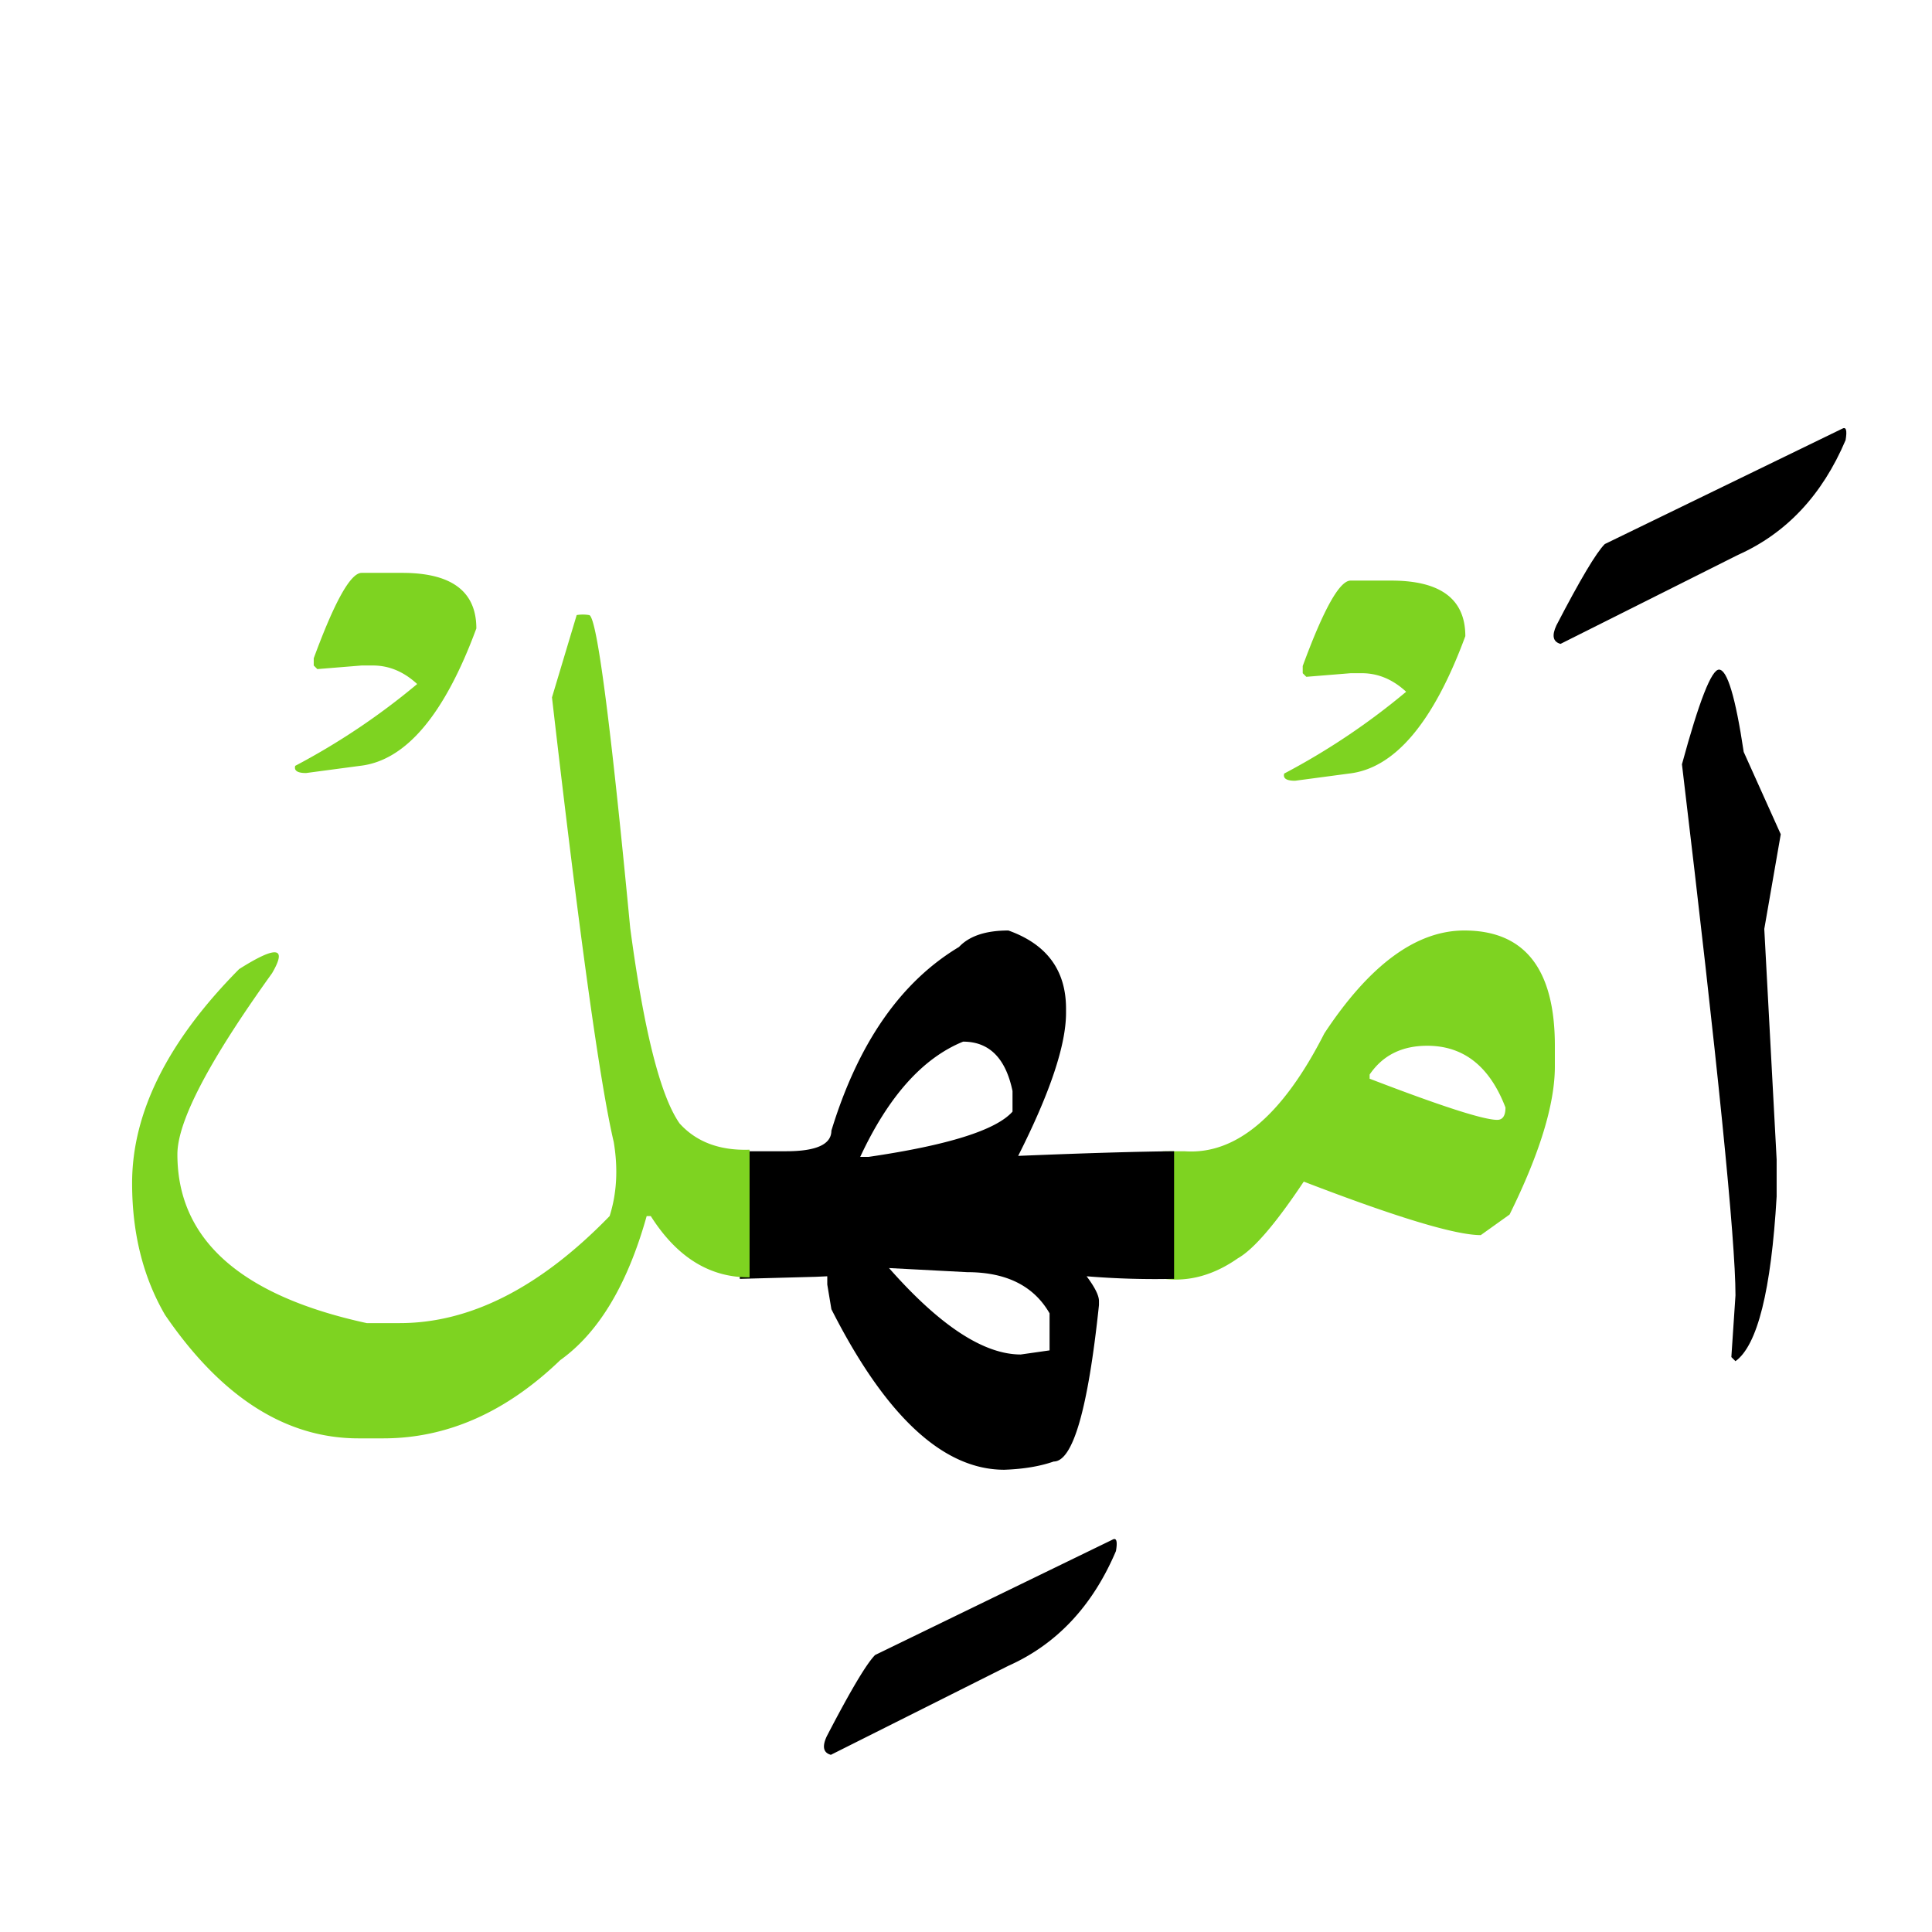
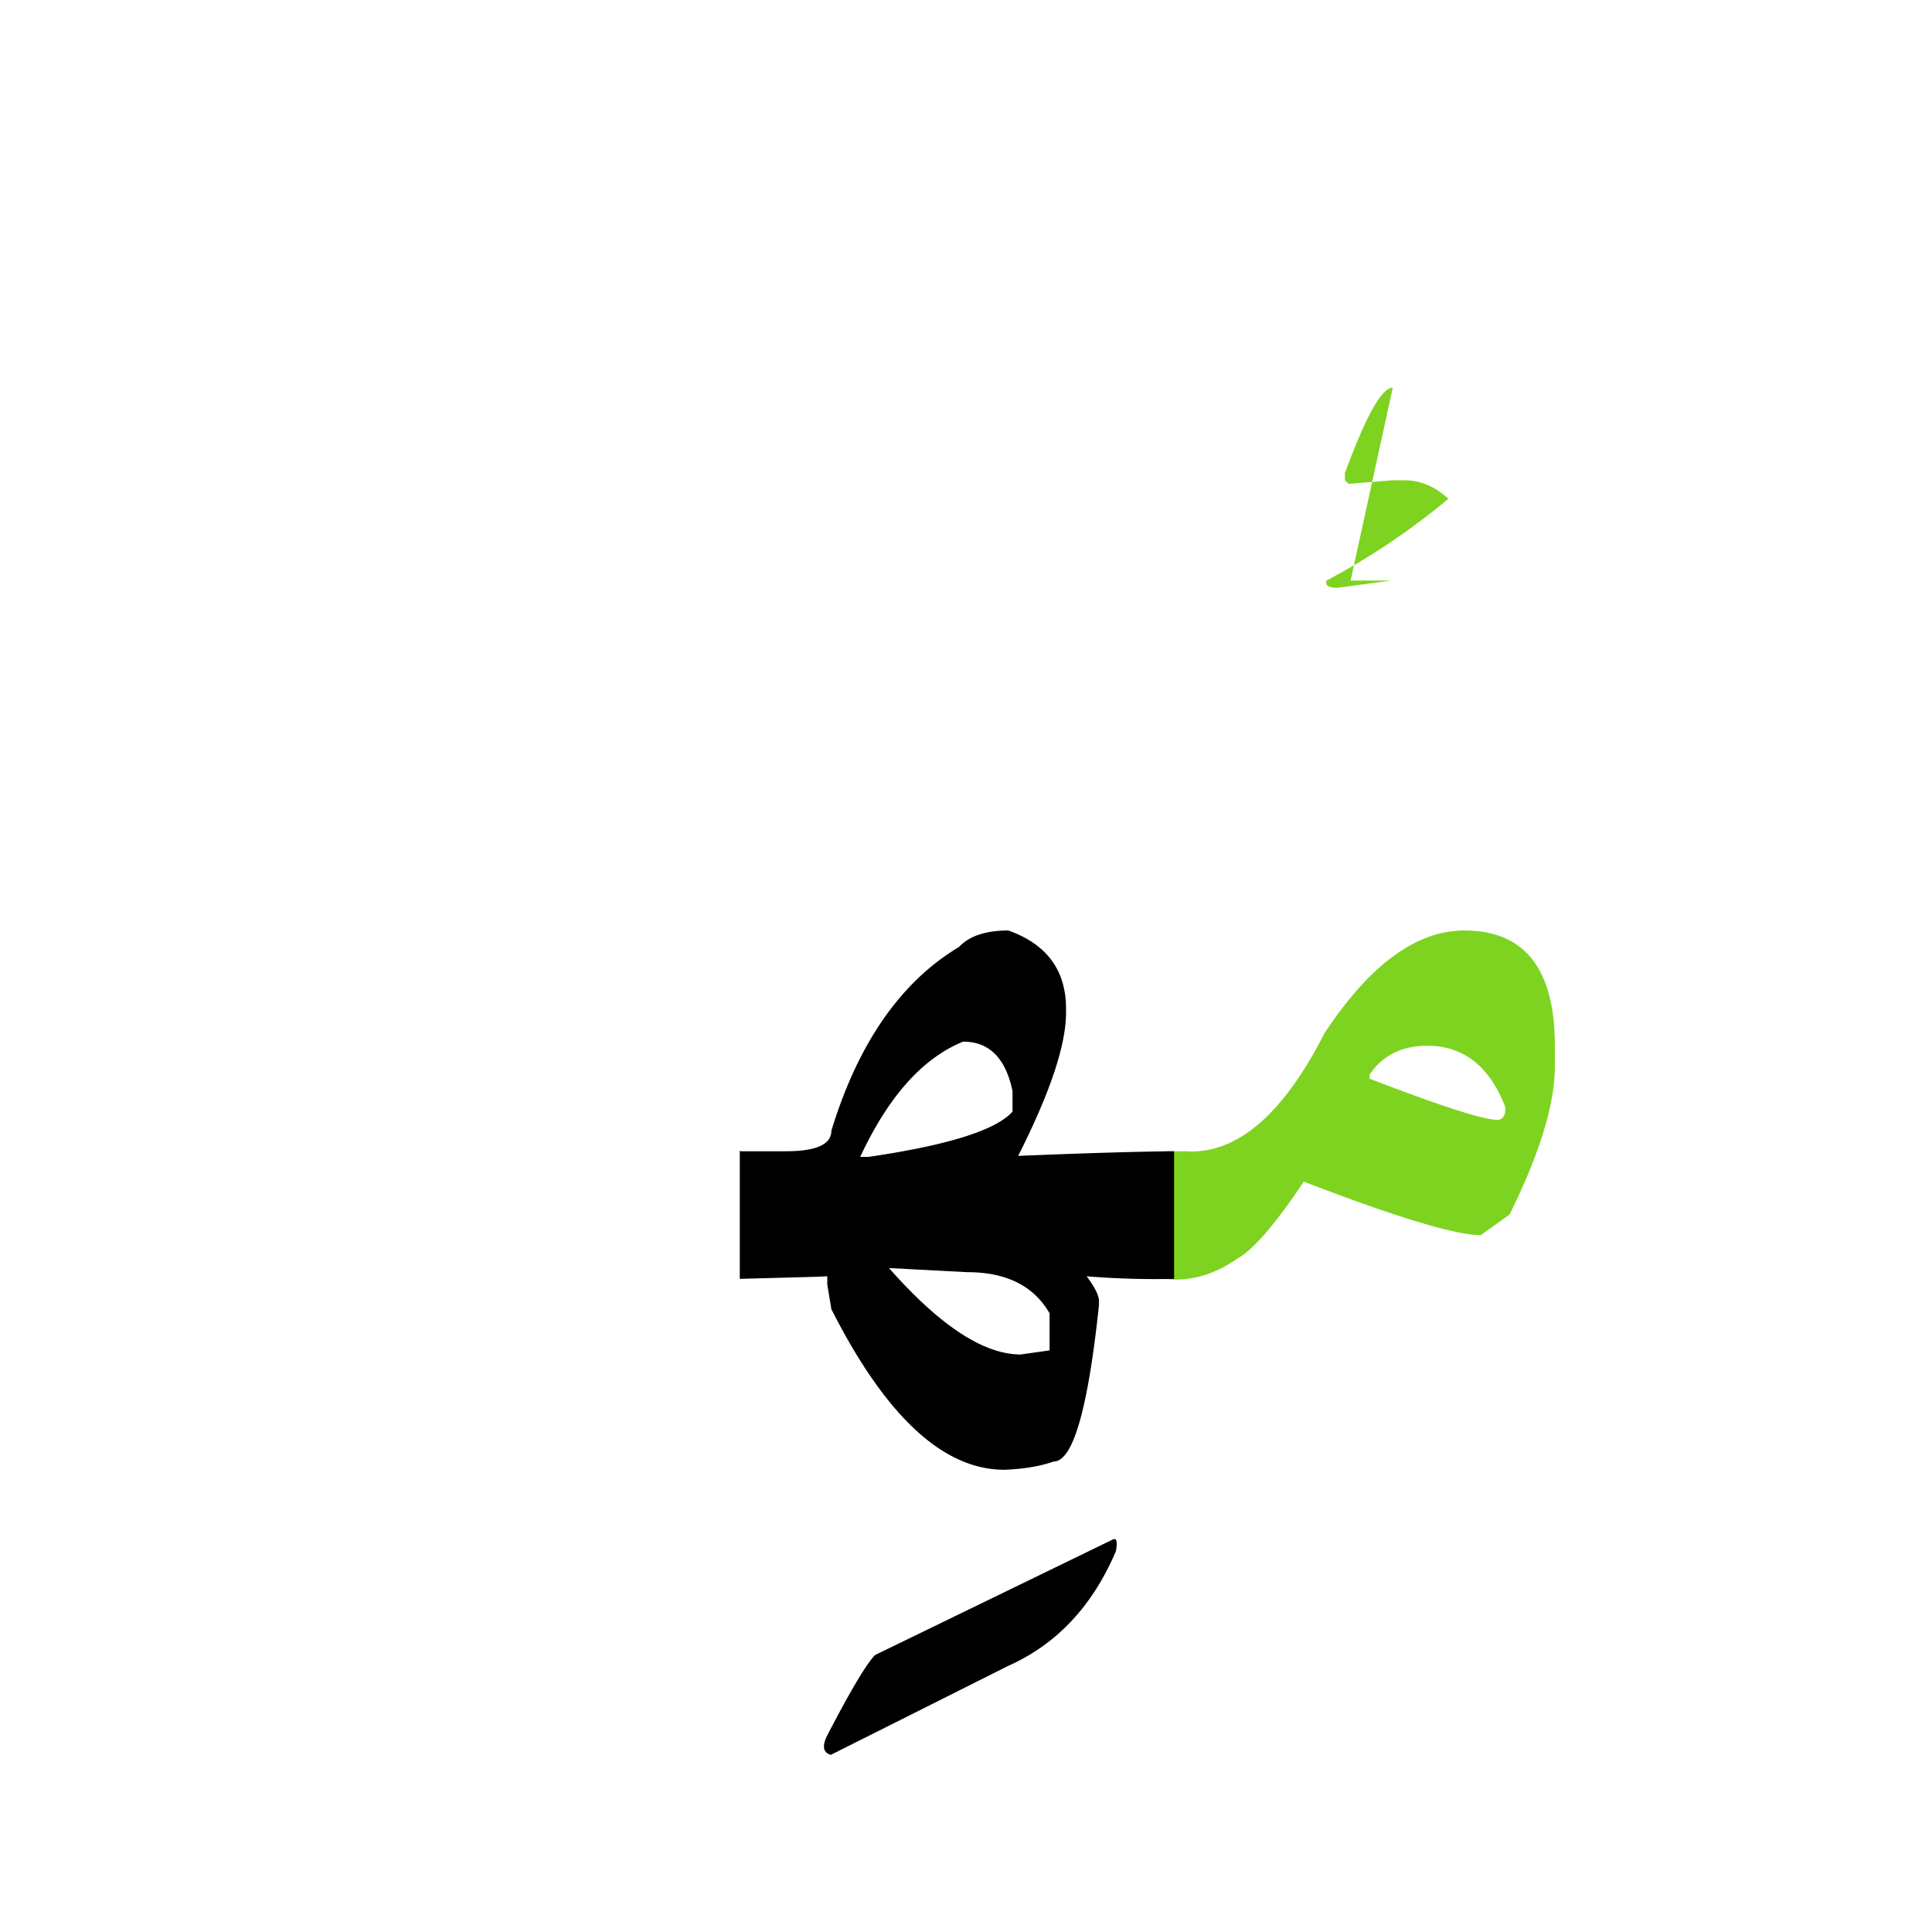
<svg xmlns="http://www.w3.org/2000/svg" width="220" height="220">
  <g fill="none" fill-rule="evenodd">
-     <path d="M195.746 76.25c.938 0 1.875 3.125 2.813 9.375L202.777 95l-1.875 10.781 1.407 26.25v4.219c-.625 10.703-2.188 16.953-4.688 18.75l-.469-.469.47-7.031c0-6.328-2.032-26.484-6.095-60.469 1.953-7.187 3.36-10.781 4.22-10.781zm14.004-27.422c.469-.273.605.156.41 1.29-2.656 6.25-6.738 10.605-12.246 13.066L177.7 73.32c-.86-.234-1.015-.937-.469-2.11 2.696-5.194 4.532-8.28 5.508-9.257l27.012-13.125z" fill="#000" />
-     <path d="M166.742 105.957c6.875 0 10.313 4.375 10.313 13.125v2.344c0 4.297-1.719 9.922-5.157 16.875l-3.28 2.344c-2.891 0-9.61-2.032-20.157-6.094-3.203 4.804-5.703 7.715-7.5 8.73-2.734 1.914-5.547 2.696-8.438 2.344h-.117v-14.531h2.461c5.86.43 11.172-4.043 15.938-13.418 5.156-7.813 10.468-11.719 15.937-11.719zm-4.219 13.125c-2.89 0-5.078 1.094-6.562 3.281v.469c8.125 3.125 12.969 4.688 14.531 4.688.625 0 .938-.47.938-1.407-1.797-4.687-4.766-7.031-8.907-7.031zm-8.73-52.969h4.629c5.625 0 8.437 2.11 8.437 6.328-3.632 9.844-8.046 15.059-13.242 15.645l-6.152.82c-.977 0-1.387-.273-1.23-.82a79.152 79.152 0 0013.886-9.316c-1.523-1.407-3.203-2.11-5.039-2.11h-1.289l-5.04.41-.41-.41v-.82c2.384-6.485 4.2-9.727 5.45-9.727z" fill="#7ED321" />
+     <path d="M166.742 105.957c6.875 0 10.313 4.375 10.313 13.125v2.344c0 4.297-1.719 9.922-5.157 16.875l-3.28 2.344c-2.891 0-9.61-2.032-20.157-6.094-3.203 4.804-5.703 7.715-7.5 8.73-2.734 1.914-5.547 2.696-8.438 2.344h-.117v-14.531h2.461c5.86.43 11.172-4.043 15.938-13.418 5.156-7.813 10.468-11.719 15.937-11.719zm-4.219 13.125c-2.89 0-5.078 1.094-6.562 3.281v.469c8.125 3.125 12.969 4.688 14.531 4.688.625 0 .938-.47.938-1.407-1.797-4.687-4.766-7.031-8.907-7.031zm-8.73-52.969h4.629l-6.152.82c-.977 0-1.387-.273-1.23-.82a79.152 79.152 0 0013.886-9.316c-1.523-1.407-3.203-2.11-5.039-2.11h-1.289l-5.04.41-.41-.41v-.82c2.384-6.485 4.2-9.727 5.45-9.727z" fill="#7ED321" />
    <path d="M114.828 105.957c4.375 1.563 6.563 4.531 6.563 8.906v.469c0 3.672-1.817 9.102-5.45 16.29 7.618-.313 13.536-.49 17.754-.528v14.531a95.495 95.495 0 01-9.96-.293c.937 1.25 1.406 2.188 1.406 2.813v.468c-1.25 11.875-2.97 17.813-5.157 17.813-1.562.547-3.437.86-5.625.937-6.953 0-13.515-6.093-19.687-18.281l-.469-2.812v-.938l-1.289.059-8.672.234v-14.59l.117.059h5.157c3.437 0 5.156-.781 5.156-2.344 3.047-9.961 7.89-16.934 14.531-20.918 1.172-1.25 3.047-1.875 5.625-1.875zm-13.594 38.438c5.782 6.562 10.782 9.843 15 9.843l3.282-.468v-4.22c-1.797-3.124-4.922-4.687-9.375-4.687l-8.907-.468zm8.438-25.782c-4.61 1.875-8.516 6.25-11.719 13.125h.938c9.062-1.328 14.53-3.047 16.406-5.156v-2.344c-.781-3.75-2.656-5.625-5.625-5.625zm16.992 56.719c.469-.273.606.156.41 1.29-2.656 6.25-6.738 10.605-12.246 13.065l-20.215 10.137c-.86-.234-1.015-.937-.468-2.11 2.695-5.194 4.53-8.28 5.507-9.257l27.012-13.125z" fill="#000" />
-     <path d="M85.355 145.45c-4.53.038-8.28-2.286-11.25-6.973h-.468c-2.188 7.812-5.469 13.28-9.844 16.406-6.172 5.937-12.89 8.906-20.156 8.906h-2.813c-8.281 0-15.625-4.687-22.031-14.062-2.5-4.297-3.75-9.297-3.75-15 0-8.047 4.062-16.172 12.187-24.375 4.258-2.696 5.508-2.54 3.75.468-7.187 10-10.78 16.875-10.78 20.625 0 9.688 7.187 16.094 21.562 19.22h3.75c8.047 0 16.015-4.063 23.906-12.188.82-2.579.977-5.391.469-8.438-1.563-6.64-3.907-23.515-7.032-50.625l2.813-9.375a4.24 4.24 0 011.406 0c.86 0 2.422 11.875 4.688 35.625 1.562 11.719 3.437 19.14 5.625 22.266 1.914 2.11 4.57 3.105 7.968 2.988v14.531zM41.176 65.234h4.629c5.625 0 8.437 2.11 8.437 6.329C50.61 81.406 46.195 86.62 41 87.207l-6.152.82c-.977 0-1.387-.273-1.23-.82a79.152 79.152 0 0013.886-9.316c-1.524-1.407-3.203-2.11-5.04-2.11h-1.288l-5.04.41-.41-.41v-.82c2.383-6.484 4.2-9.727 5.45-9.727z" fill="#7ED321" />
  </g>
</svg>